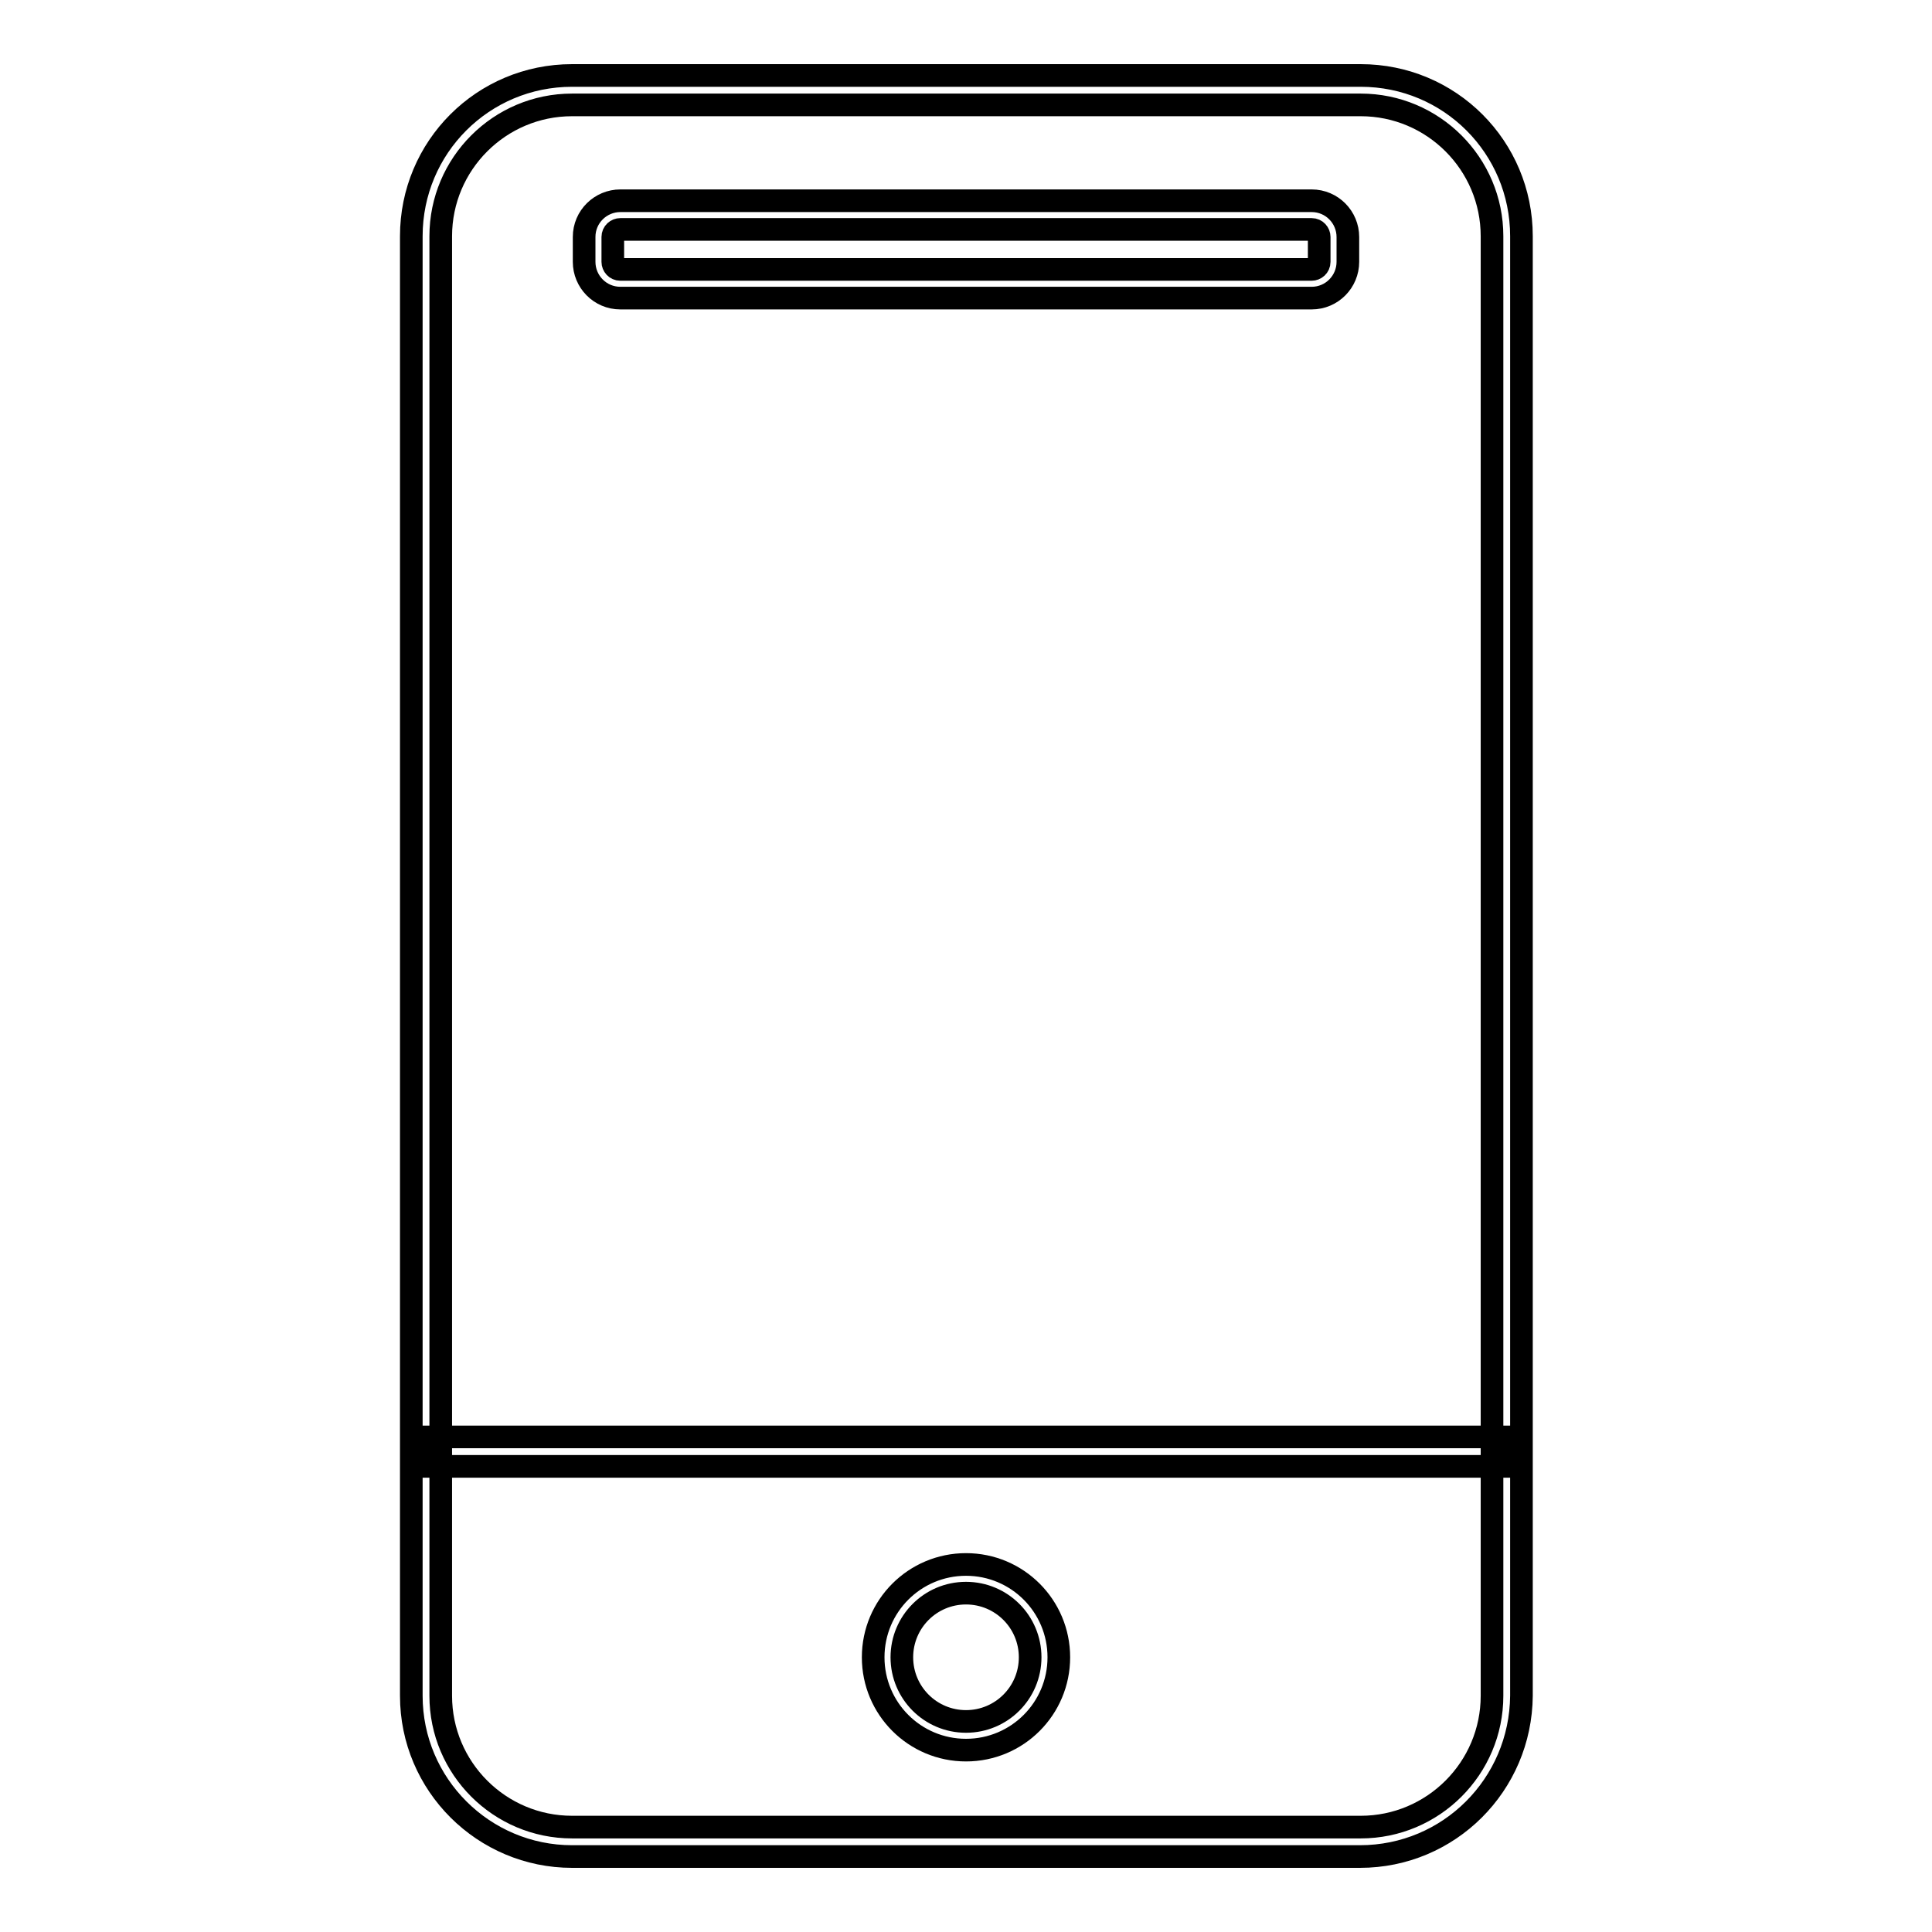
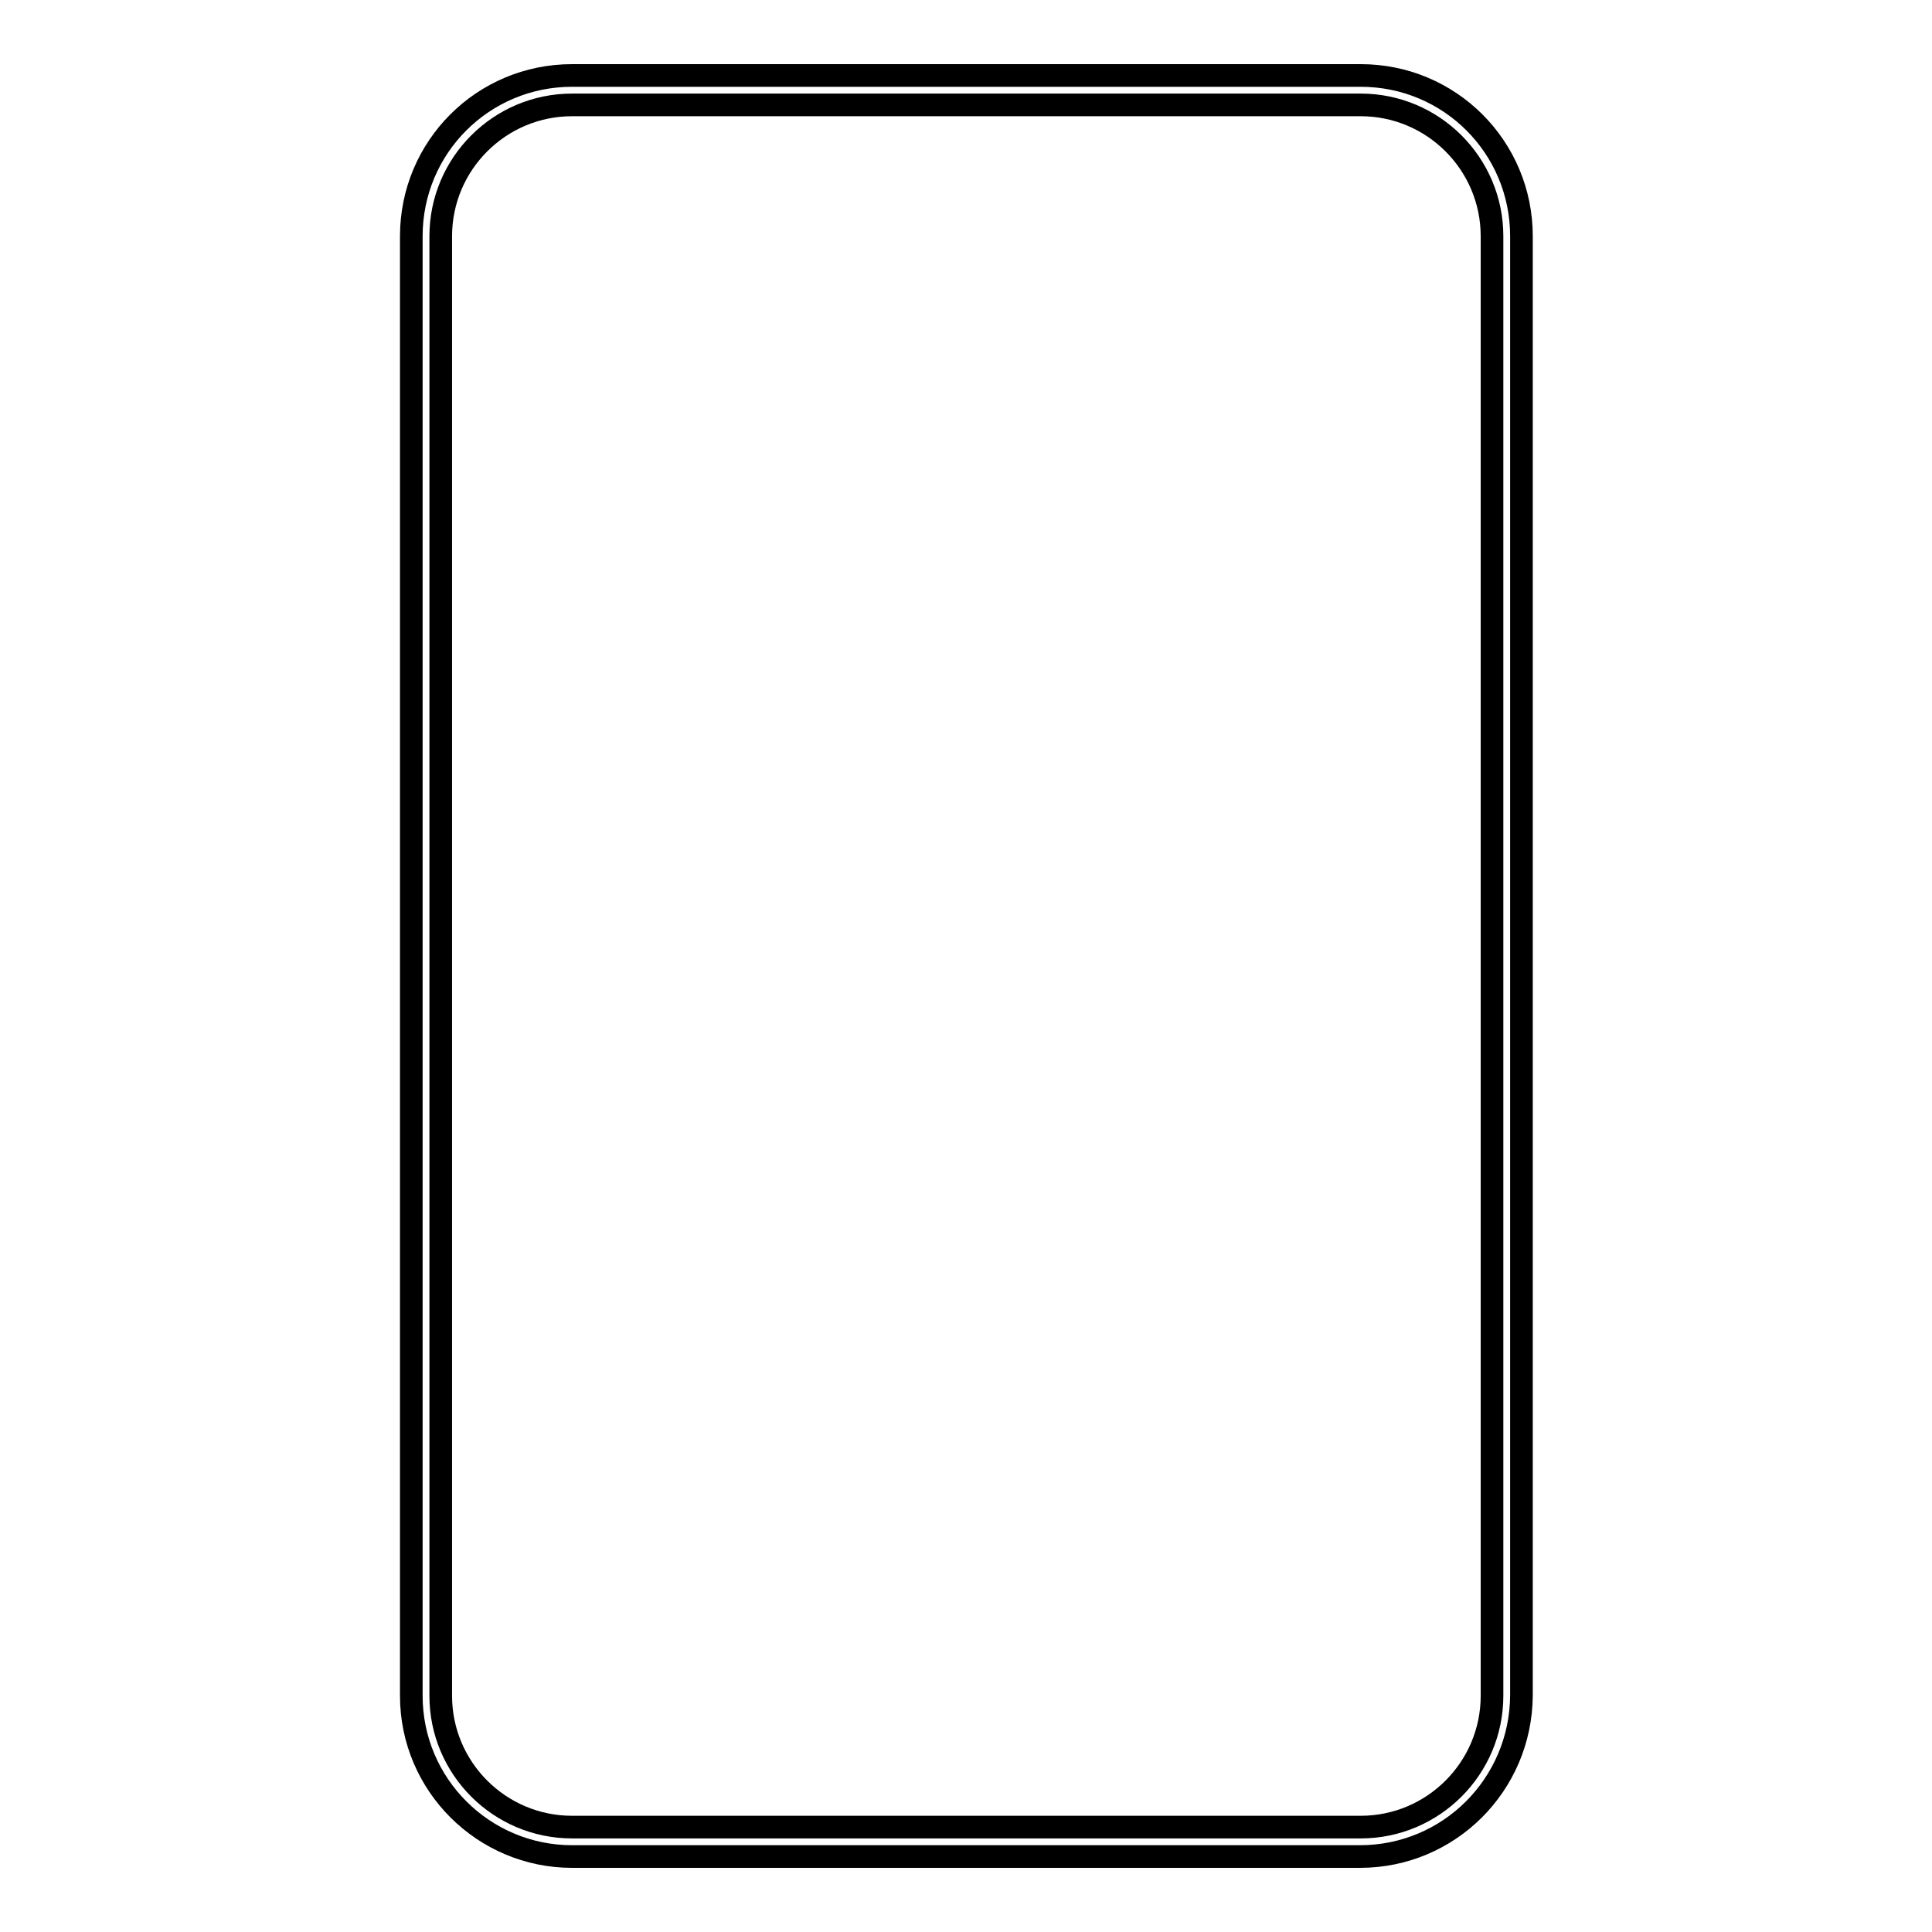
<svg xmlns="http://www.w3.org/2000/svg" version="1.1" x="0px" y="0px" viewBox="0 0 256 256" enable-background="new 0 0 256 256" xml:space="preserve">
  <g>
-     <path stroke-width="3" fill-opacity="0" stroke="#000000" d="M180.2,246H75.8c-11.7,0-21.3-9.5-21.3-21.3V31.3C54.5,19.5,64,10,75.8,10h104.5c11.8,0,21.3,9.5,21.3,21.3 v193.4C201.5,236.5,192,246,180.2,246z M75.8,13.9c-9.6,0-17.4,7.8-17.4,17.4v193.4c0,9.6,7.8,17.4,17.4,17.4h104.5 c9.6,0,17.4-7.8,17.4-17.4V31.3c0-9.6-7.8-17.4-17.4-17.4L75.8,13.9z" />
-     <path stroke-width="3" fill-opacity="0" stroke="#000000" d="M56.4,190.4h143.2v3.9H56.4V190.4z M173.8,39.5H82.2c-2.7,0-4.8-2.2-4.8-4.8v-3.3c0-2.7,2.2-4.8,4.8-4.8 h91.6c2.7,0,4.8,2.2,4.8,4.8v3.3C178.6,37.3,176.5,39.5,173.8,39.5z M82.2,30.4c-0.5,0-1,0.4-1,1v3.3c0,0.5,0.4,1,1,1h91.6 c0.5,0,1-0.4,1-1v-3.3c0-0.5-0.4-1-1-1H82.2z M128,231.9c-6.8,0-12.3-5.5-12.3-12.3s5.5-12.3,12.3-12.3c6.8,0,12.3,5.5,12.3,12.3 C140.3,226.4,134.8,231.9,128,231.9z M128,211.1c-4.7,0-8.5,3.8-8.5,8.5c0,4.7,3.8,8.5,8.5,8.5c4.7,0,8.5-3.8,8.5-8.5c0,0,0,0,0,0 C136.5,214.9,132.7,211.1,128,211.1z" />
+     <path stroke-width="3" fill-opacity="0" stroke="#000000" d="M180.2,246H75.8c-11.7,0-21.3-9.5-21.3-21.3V31.3C54.5,19.5,64,10,75.8,10h104.5c11.8,0,21.3,9.5,21.3,21.3 v193.4C201.5,236.5,192,246,180.2,246z M75.8,13.9c-9.6,0-17.4,7.8-17.4,17.4v193.4c0,9.6,7.8,17.4,17.4,17.4h104.5 c9.6,0,17.4-7.8,17.4-17.4V31.3c0-9.6-7.8-17.4-17.4-17.4z" />
  </g>
</svg>